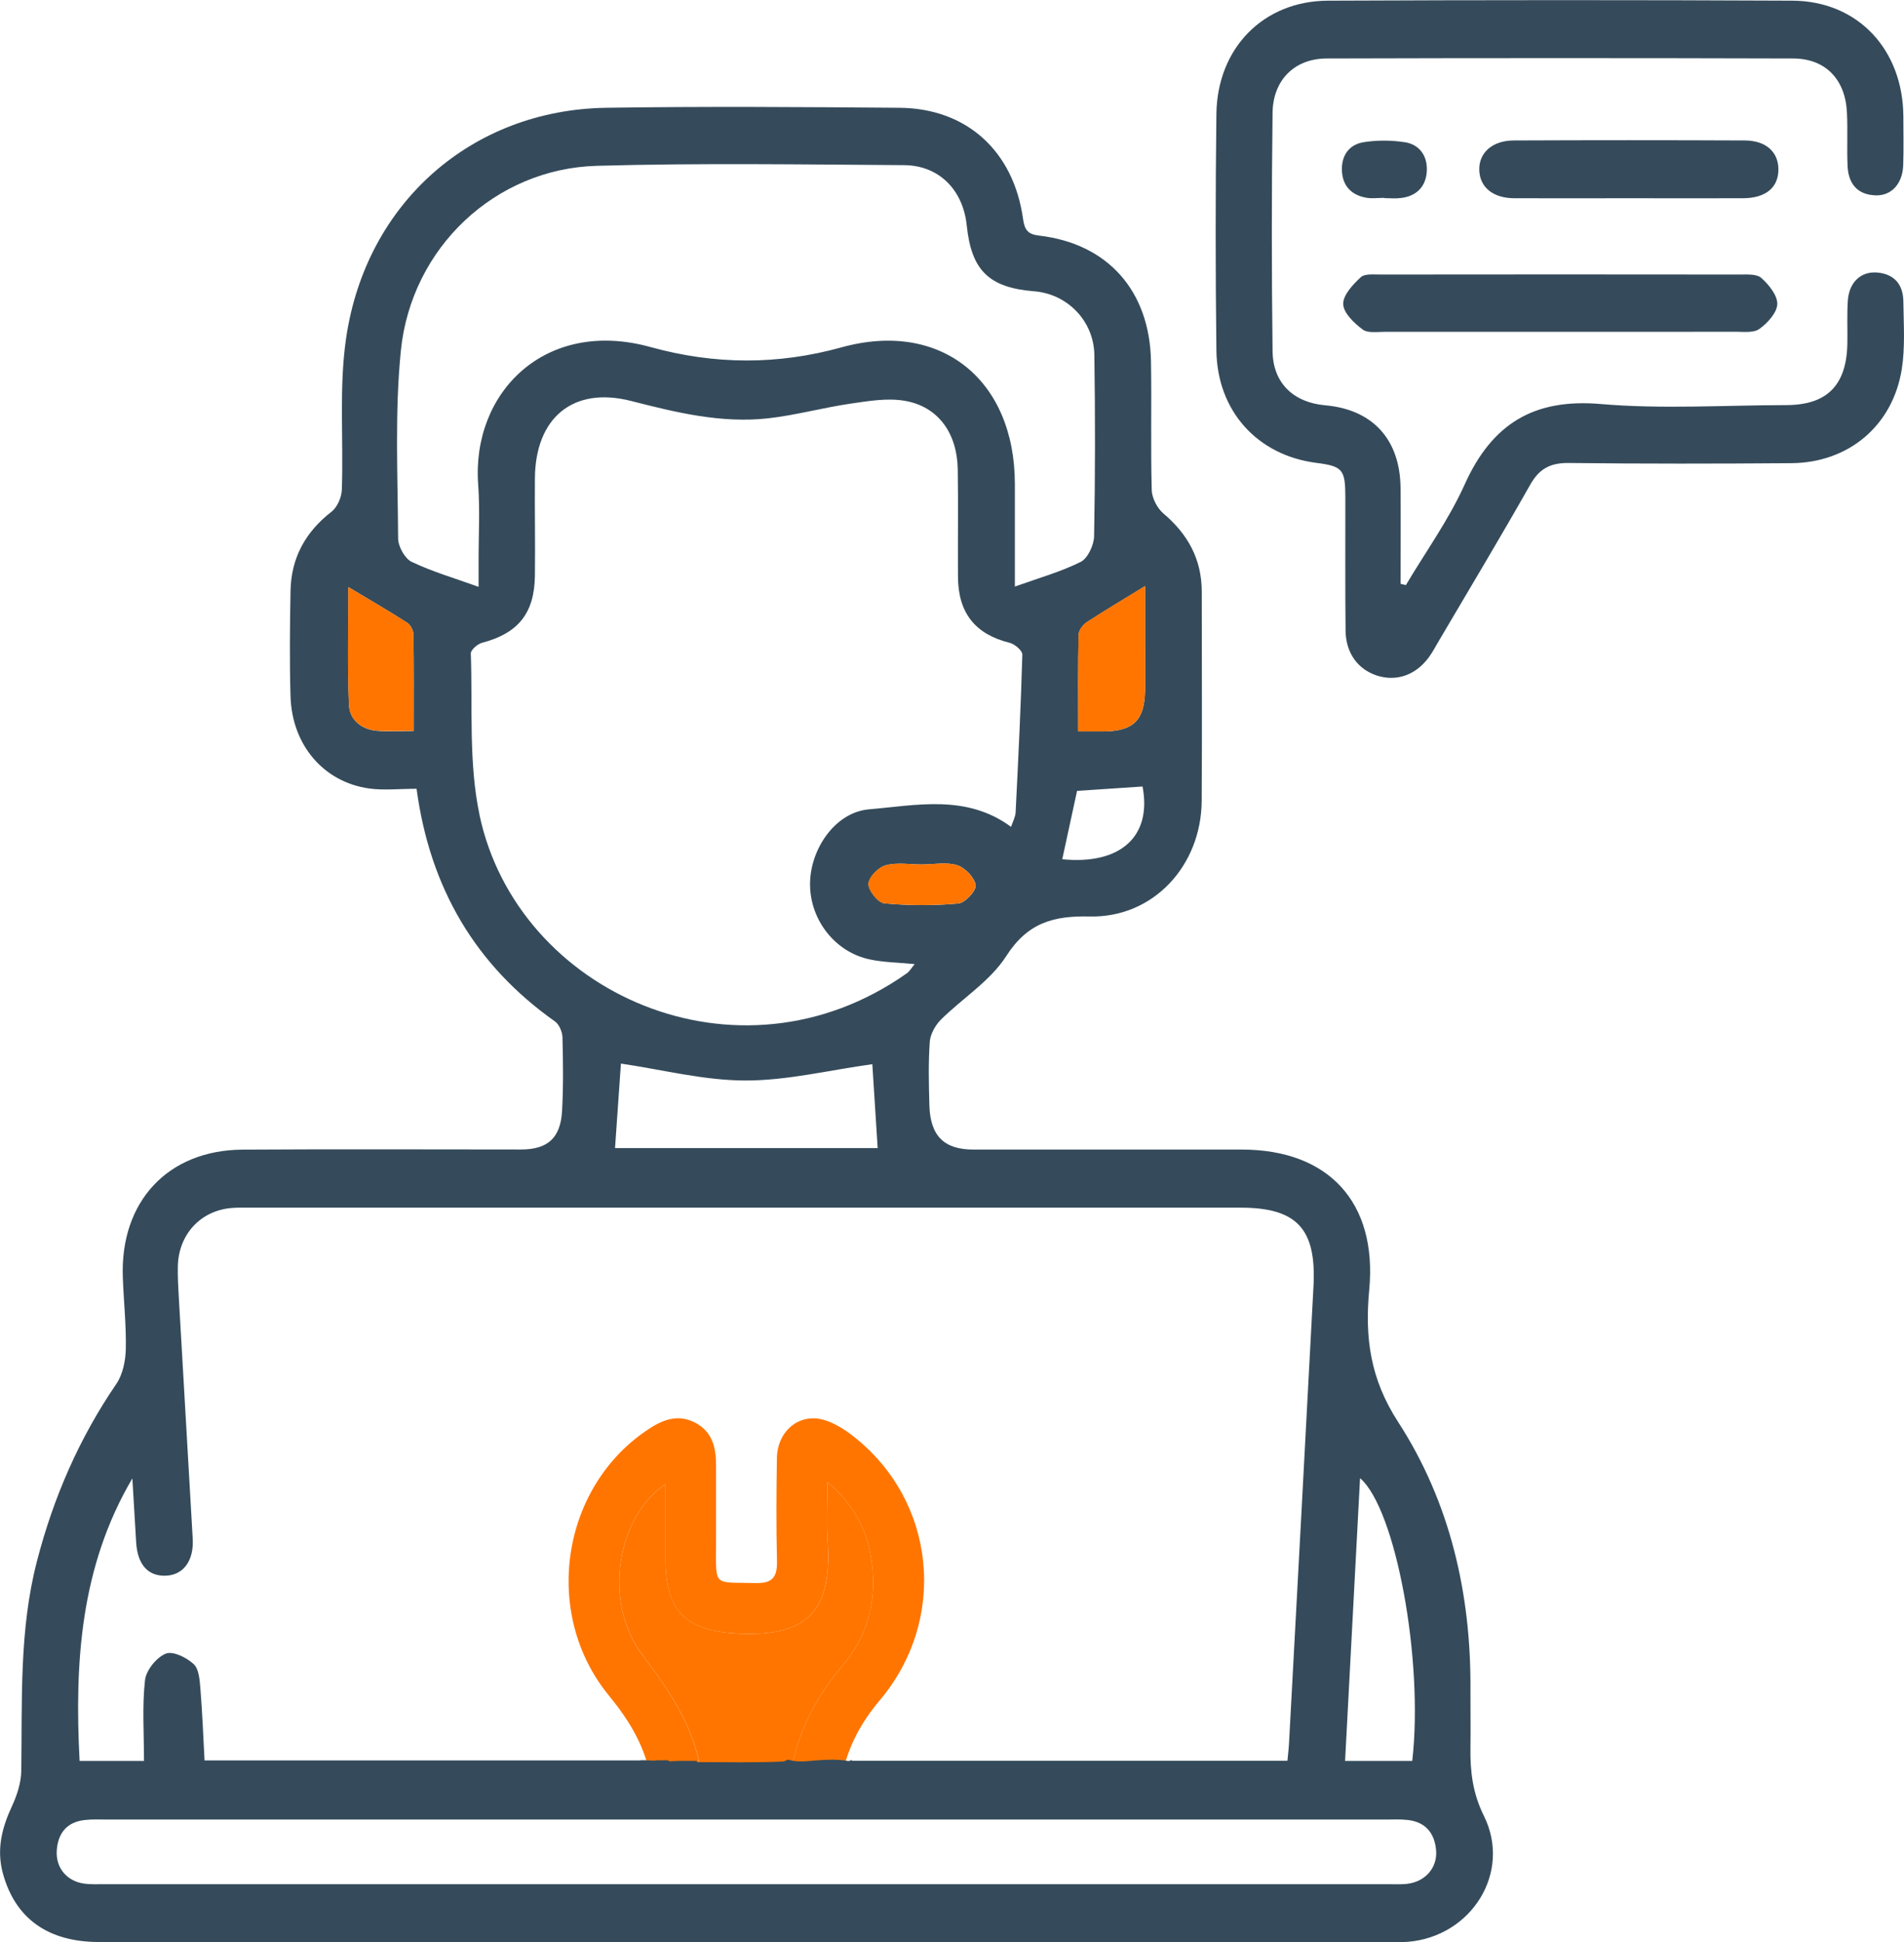
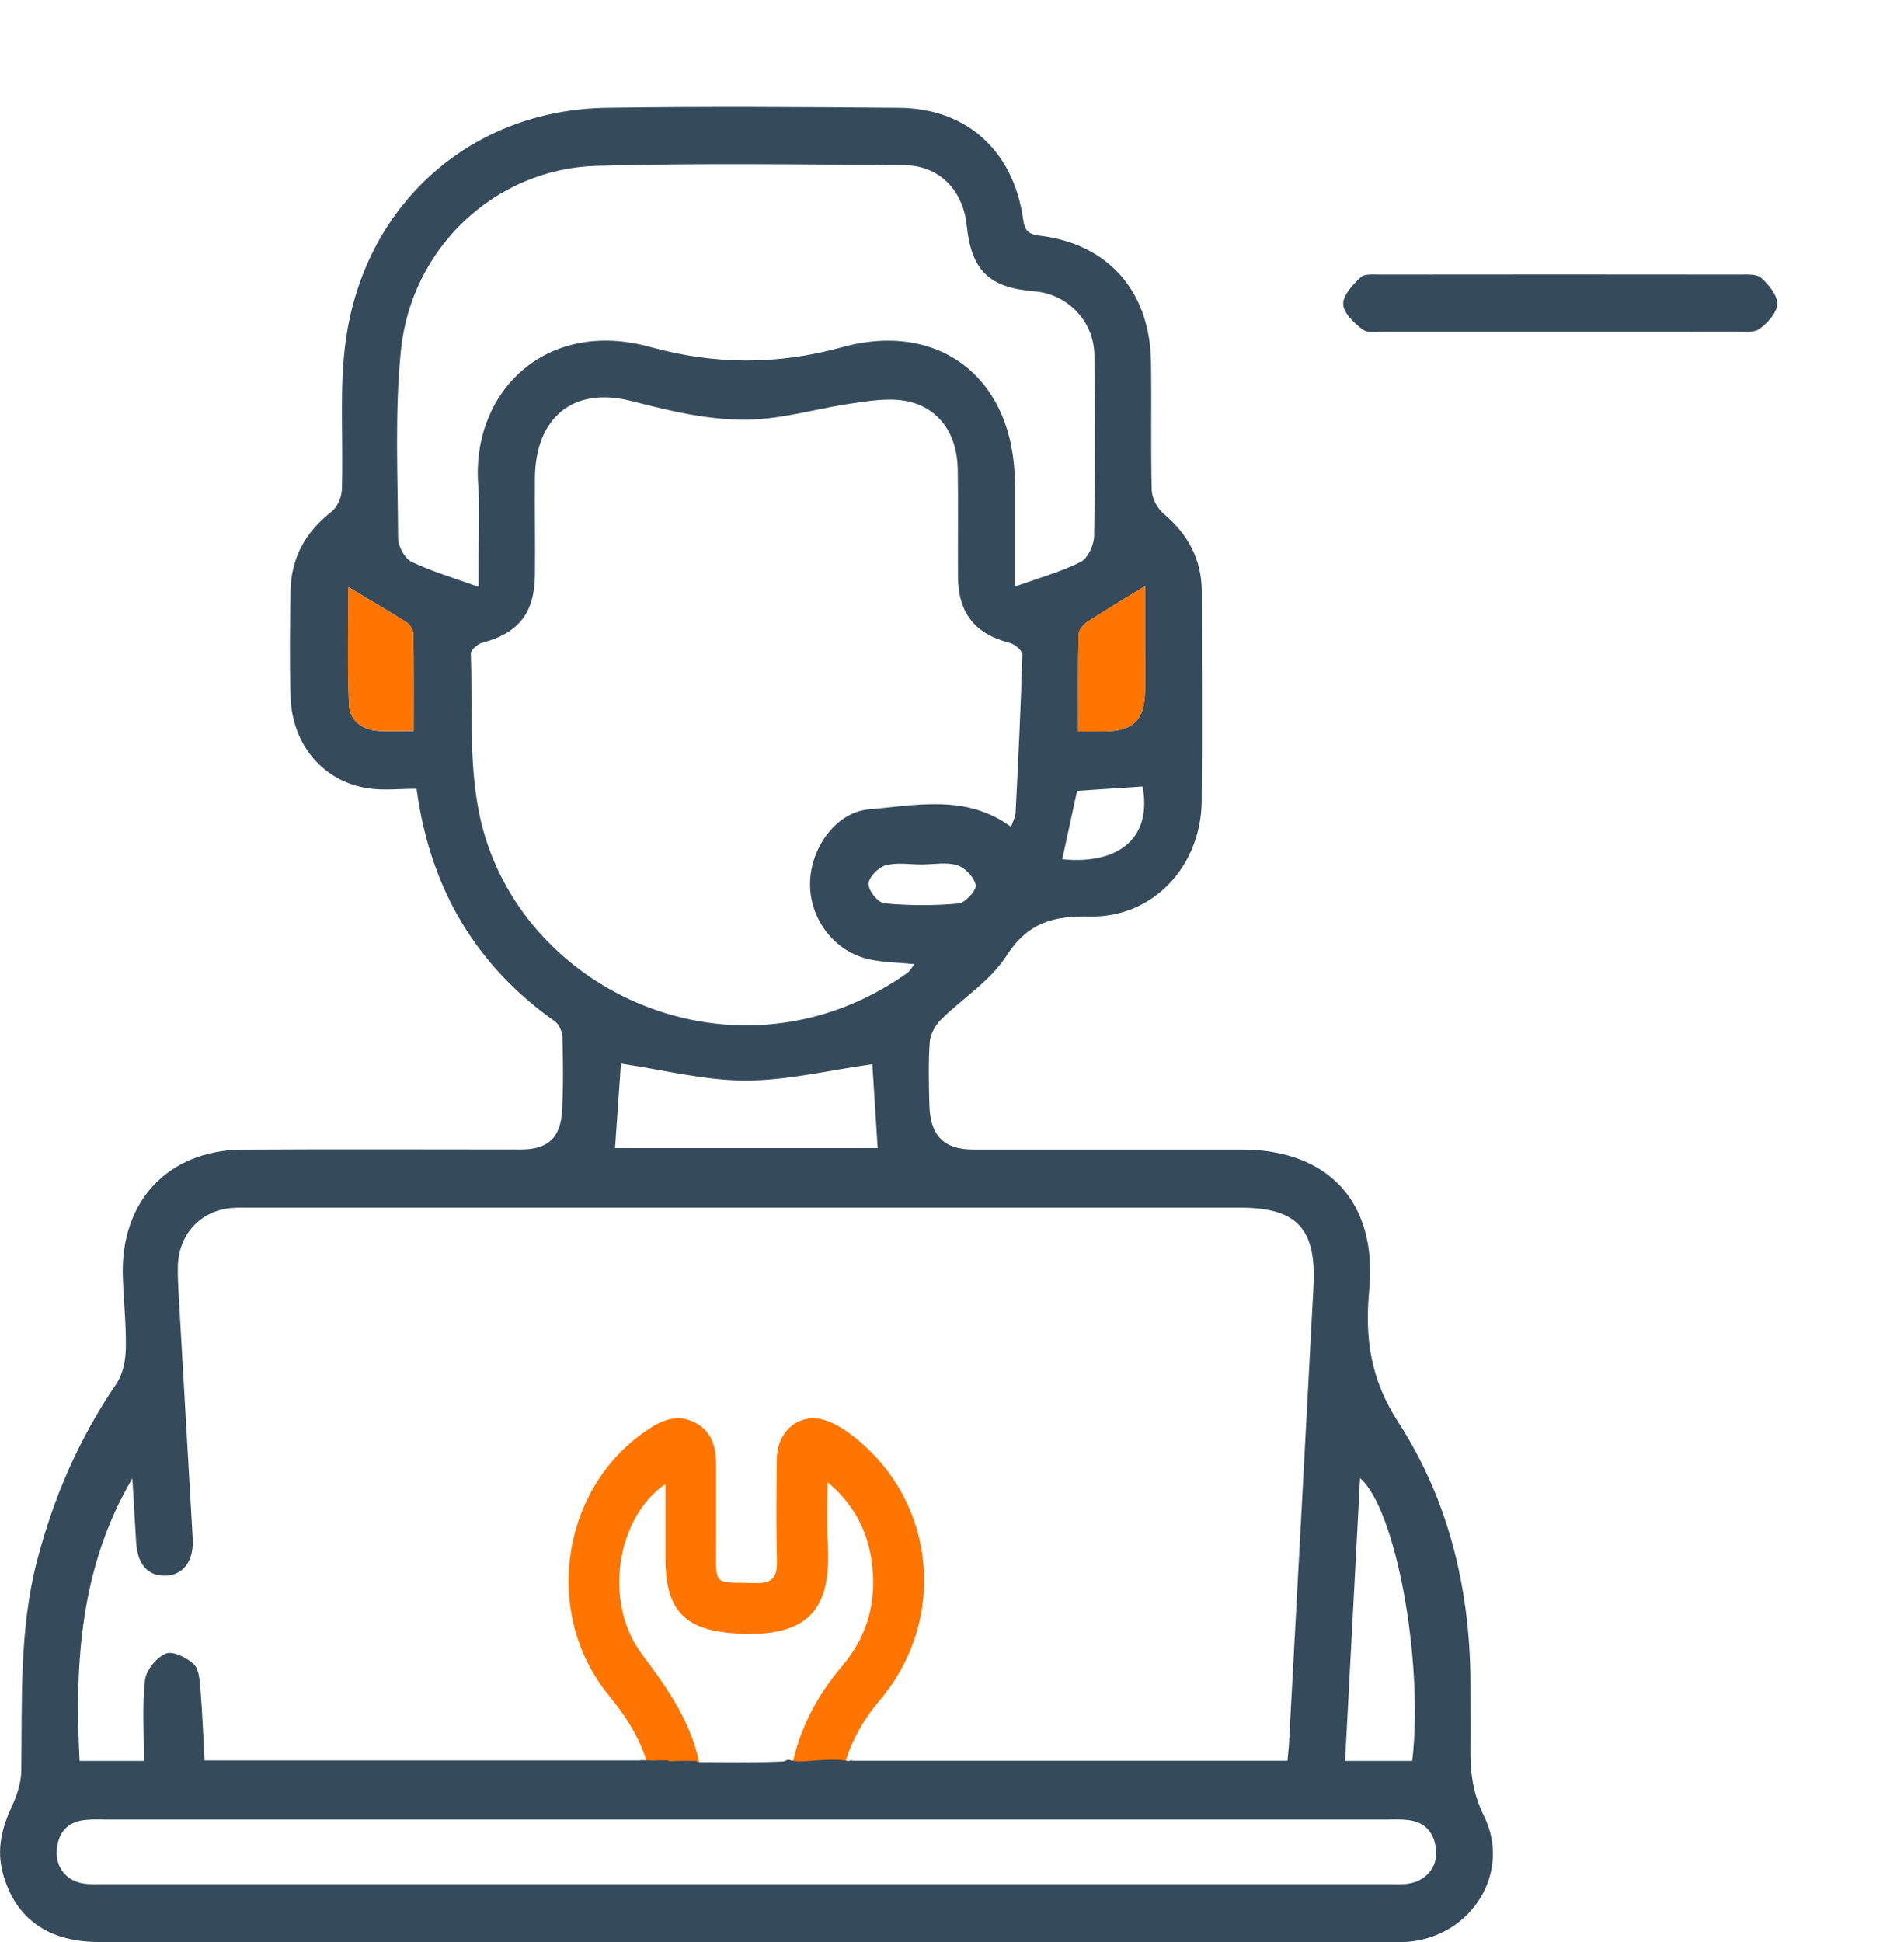
<svg xmlns="http://www.w3.org/2000/svg" width="51" height="52" viewBox="0 0 51 52" fill="none">
  <g id="Capa_1" clip-path="url(#clip0_4908_66857)">
    <path id="Vector" d="M17.404 47.466C17.421 47.455 17.439 47.448 17.461 47.446C17.477 47.446 17.492 47.446 17.51 47.446C17.931 47.446 18.354 47.455 18.772 47.423C18.575 46.188 17.904 45.239 17.191 44.29C16.168 42.928 16.489 40.654 17.824 39.738C17.824 40.438 17.824 41.086 17.824 41.734C17.824 43.164 18.38 43.669 19.774 43.741C21.787 43.846 22.279 42.964 22.168 41.261C22.137 40.778 22.164 40.291 22.164 39.684C22.988 40.377 23.318 41.19 23.38 42.122C23.442 43.053 23.169 43.891 22.565 44.602C21.878 45.409 21.399 46.317 21.196 47.375C21.194 47.389 21.187 47.405 21.18 47.421C21.271 47.411 21.364 47.405 21.455 47.402C21.825 47.389 22.206 47.416 22.573 47.457C22.742 46.714 23.087 46.095 23.559 45.536C25.395 43.365 25.081 40.189 22.848 38.451C22.616 38.27 22.35 38.103 22.073 38.021C21.411 37.826 20.821 38.313 20.81 39.047C20.795 39.96 20.79 40.873 20.812 41.786C20.824 42.214 20.702 42.4 20.252 42.389C19.076 42.359 19.182 42.514 19.18 41.304C19.18 40.611 19.178 39.917 19.18 39.224C19.18 38.76 19.078 38.345 18.644 38.107C18.194 37.86 17.787 37.994 17.388 38.257C15.029 39.795 14.506 43.2 16.309 45.4C16.81 46.011 17.22 46.655 17.404 47.47V47.466Z" fill="#FF7500" />
-     <path id="Vector_2" d="M18.809 47.692C18.671 46.322 17.956 45.307 17.192 44.289C16.168 42.928 16.489 40.653 17.825 39.738C17.825 40.438 17.825 41.086 17.825 41.734C17.825 43.163 18.381 43.669 19.774 43.741C21.788 43.845 22.28 42.964 22.169 41.26C22.138 40.778 22.165 40.291 22.165 39.684C22.988 40.377 23.319 41.19 23.381 42.121C23.443 43.052 23.17 43.891 22.566 44.602C21.879 45.408 21.4 46.317 21.197 47.375C21.172 47.5 20.988 47.676 20.871 47.681C20.213 47.71 19.553 47.694 18.809 47.694V47.692Z" fill="#FF7500" />
    <path id="Vector_3" d="M39.748 48.624C39.445 48.012 39.378 47.43 39.387 46.794C39.394 46.284 39.385 45.776 39.387 45.267C39.409 42.679 38.84 40.219 37.449 38.074C36.705 36.925 36.554 35.824 36.676 34.533C36.895 32.186 35.579 30.783 33.263 30.781C30.866 30.779 28.471 30.781 26.075 30.781C25.286 30.781 24.916 30.416 24.894 29.587C24.878 29.023 24.865 28.454 24.905 27.892C24.921 27.689 25.053 27.453 25.202 27.303C25.782 26.728 26.524 26.27 26.952 25.602C27.528 24.703 28.219 24.519 29.191 24.54C30.888 24.578 32.177 23.185 32.188 21.443C32.201 19.576 32.19 17.711 32.19 15.845C32.19 14.972 31.816 14.302 31.165 13.751C30.999 13.611 30.855 13.337 30.85 13.119C30.819 11.97 30.85 10.82 30.83 9.671C30.795 7.784 29.67 6.524 27.838 6.309C27.543 6.275 27.446 6.169 27.404 5.867C27.151 4.044 25.893 2.899 24.088 2.886C21.472 2.865 18.853 2.847 16.237 2.886C12.649 2.94 9.805 5.419 9.271 9.053C9.076 10.382 9.204 11.76 9.156 13.115C9.149 13.319 9.032 13.586 8.877 13.704C8.183 14.243 7.798 14.936 7.782 15.822C7.765 16.764 7.754 17.707 7.782 18.649C7.822 19.95 8.666 20.937 9.88 21.112C10.277 21.168 10.686 21.121 11.158 21.121C11.519 23.792 12.744 25.851 14.866 27.351C14.977 27.43 15.061 27.627 15.066 27.772C15.083 28.432 15.092 29.093 15.055 29.75C15.015 30.475 14.665 30.779 13.958 30.779C11.47 30.779 8.981 30.767 6.493 30.783C4.495 30.797 3.215 32.176 3.29 34.2C3.312 34.841 3.383 35.48 3.37 36.118C3.363 36.433 3.29 36.798 3.12 37.05C2.125 38.504 1.434 40.088 0.991 41.798C0.51 43.647 0.597 45.534 0.57 47.414C0.566 47.731 0.457 48.067 0.322 48.359C0.052 48.939 -0.097 49.517 0.076 50.158C0.404 51.365 1.279 52 2.654 52C14.21 52 25.767 52 37.323 52C37.451 52 37.582 52.004 37.71 51.995C39.416 51.855 40.497 50.135 39.748 48.624ZM36.428 39.578C37.389 40.4 38.136 44.465 37.828 47.151H36.029C36.164 44.612 36.295 42.106 36.43 39.578H36.428ZM25.671 24.193C25.014 24.252 24.345 24.25 23.687 24.188C23.52 24.172 23.259 23.846 23.264 23.667C23.268 23.491 23.527 23.223 23.72 23.171C24.03 23.087 24.378 23.148 24.71 23.148C24.71 23.148 24.71 23.148 24.71 23.146C25.022 23.146 25.357 23.078 25.643 23.169C25.853 23.237 26.101 23.495 26.134 23.701C26.157 23.844 25.851 24.177 25.671 24.193ZM28.453 23.008C28.591 22.376 28.719 21.778 28.85 21.177C29.448 21.137 30.026 21.098 30.604 21.06C30.857 22.385 30.028 23.162 28.453 23.008ZM30.671 15.693C30.671 16.157 30.671 16.705 30.671 17.256C30.671 17.671 30.677 18.085 30.671 18.5C30.655 19.281 30.361 19.573 29.583 19.585C29.368 19.587 29.151 19.585 28.881 19.585C28.881 18.676 28.872 17.834 28.892 16.991C28.894 16.878 29.009 16.728 29.111 16.66C29.61 16.334 30.122 16.033 30.673 15.693H30.671ZM11.081 19.573C10.722 19.573 10.414 19.592 10.108 19.569C9.692 19.537 9.364 19.281 9.348 18.876C9.302 17.797 9.333 16.717 9.333 15.722C9.865 16.039 10.392 16.345 10.906 16.674C10.994 16.73 11.072 16.88 11.074 16.986C11.087 17.829 11.081 18.672 11.081 19.571V19.573ZM11.03 15.047C10.846 14.959 10.664 14.635 10.664 14.415C10.655 12.741 10.571 11.053 10.737 9.392C11.016 6.624 13.274 4.515 15.987 4.44C18.729 4.363 21.476 4.404 24.218 4.422C25.155 4.429 25.798 5.088 25.895 6.039C26.021 7.245 26.491 7.702 27.703 7.8C28.586 7.87 29.297 8.588 29.313 9.499C29.337 11.119 29.337 12.739 29.306 14.358C29.302 14.596 29.136 14.95 28.948 15.045C28.414 15.312 27.829 15.475 27.184 15.706C27.184 14.719 27.184 13.837 27.184 12.956C27.18 10.158 25.191 8.568 22.544 9.3C20.825 9.775 19.148 9.768 17.425 9.293C14.605 8.511 12.627 10.511 12.808 12.974C12.859 13.667 12.817 14.367 12.819 15.065C12.819 15.244 12.819 15.425 12.819 15.713C12.153 15.473 11.57 15.305 11.03 15.045V15.047ZM12.846 21.825C12.549 20.43 12.662 18.944 12.611 17.498C12.607 17.403 12.793 17.242 12.915 17.211C13.878 16.957 14.317 16.424 14.328 15.409C14.339 14.542 14.321 13.676 14.328 12.809C14.339 11.182 15.354 10.337 16.911 10.738C18.113 11.046 19.314 11.338 20.559 11.203C21.305 11.121 22.036 10.917 22.781 10.808C23.264 10.738 23.775 10.65 24.245 10.734C25.131 10.89 25.638 11.599 25.654 12.566C25.669 13.527 25.654 14.488 25.66 15.45C25.667 16.422 26.13 16.986 27.047 17.213C27.18 17.245 27.386 17.421 27.384 17.526C27.344 18.935 27.275 20.341 27.204 21.751C27.198 21.875 27.129 21.998 27.082 22.14C25.886 21.259 24.548 21.563 23.275 21.671C22.355 21.751 21.678 22.77 21.698 23.715C21.715 24.655 22.382 25.498 23.297 25.69C23.671 25.77 24.061 25.772 24.5 25.815C24.418 25.912 24.367 26.008 24.289 26.062C19.766 29.254 13.861 26.587 12.846 21.832V21.825ZM23.509 30.742H16.474C16.53 29.961 16.581 29.197 16.632 28.479C17.735 28.64 18.847 28.93 19.959 28.932C21.079 28.935 22.2 28.656 23.366 28.495C23.408 29.161 23.459 29.936 23.509 30.742ZM3.545 39.58C3.578 40.153 3.611 40.727 3.647 41.3C3.684 41.891 3.961 42.204 4.429 42.192C4.907 42.181 5.197 41.796 5.162 41.2C5.038 39.036 4.912 36.875 4.788 34.712C4.772 34.449 4.759 34.184 4.763 33.921C4.777 33.062 5.361 32.421 6.196 32.346C6.38 32.331 6.564 32.337 6.748 32.337C15.575 32.337 24.404 32.337 33.231 32.337C34.736 32.337 35.263 32.901 35.183 34.435C34.968 38.518 34.747 42.6 34.527 46.682C34.521 46.814 34.503 46.943 34.485 47.147H22.818C22.818 47.147 22.818 47.138 22.821 47.133C22.812 47.133 22.801 47.133 22.792 47.131C22.77 47.149 22.739 47.158 22.703 47.151C22.426 47.102 22.132 47.117 21.855 47.138C21.613 47.156 21.361 47.194 21.124 47.12C21.124 47.12 21.122 47.12 21.119 47.12C21.108 47.12 21.095 47.122 21.084 47.124C21.042 47.149 21.002 47.165 20.966 47.167C20.233 47.201 19.498 47.183 18.667 47.183C18.667 47.172 18.665 47.163 18.663 47.151C18.426 47.151 18.189 47.145 17.952 47.16C17.925 47.16 17.903 47.151 17.885 47.133C17.779 47.133 17.673 47.136 17.566 47.136C17.555 47.14 17.544 47.142 17.531 47.142C17.409 47.142 17.285 47.127 17.163 47.133C17.157 47.133 17.152 47.131 17.145 47.131C17.145 47.131 17.145 47.136 17.145 47.138H5.479C5.445 46.508 5.421 45.874 5.37 45.244C5.35 45.006 5.335 44.696 5.189 44.56C4.998 44.381 4.628 44.2 4.438 44.279C4.192 44.381 3.913 44.723 3.884 44.99C3.806 45.69 3.857 46.406 3.857 47.151H2.132C1.994 44.512 2.156 41.945 3.545 39.587V39.58ZM37.71 50.441C37.546 50.461 37.378 50.452 37.214 50.452C25.731 50.452 14.248 50.452 2.767 50.452C2.601 50.452 2.435 50.459 2.271 50.439C1.799 50.38 1.492 50.024 1.52 49.555C1.551 49.079 1.797 48.785 2.273 48.733C2.475 48.71 2.679 48.721 2.88 48.721C8.575 48.721 14.27 48.721 19.965 48.721C25.66 48.721 31.393 48.721 37.106 48.721C37.307 48.721 37.513 48.71 37.712 48.733C38.187 48.787 38.432 49.089 38.468 49.557C38.501 50.013 38.173 50.382 37.71 50.439V50.441Z" fill="#354B5B" />
-     <path id="Vector_4" d="M37.659 15.664C38.191 14.769 38.807 13.917 39.232 12.973C39.968 11.337 41.095 10.666 42.874 10.818C44.522 10.959 46.19 10.85 47.847 10.847C48.943 10.845 49.466 10.313 49.483 9.187C49.49 8.811 49.47 8.432 49.495 8.056C49.526 7.562 49.842 7.263 50.276 7.297C50.737 7.334 50.979 7.615 50.983 8.077C50.99 8.679 51.034 9.293 50.941 9.882C50.7 11.398 49.517 12.39 47.986 12.402C45.995 12.417 44.006 12.42 42.014 12.397C41.534 12.393 41.234 12.544 40.989 12.977C40.196 14.379 39.365 15.759 38.548 17.148C38.461 17.293 38.384 17.445 38.286 17.581C37.932 18.077 37.407 18.26 36.877 18.088C36.37 17.92 36.049 17.485 36.042 16.887C36.029 15.7 36.038 14.513 36.036 13.326C36.036 12.565 35.965 12.485 35.252 12.393C33.679 12.189 32.602 11.006 32.582 9.382C32.556 7.27 32.556 5.159 32.582 3.05C32.605 1.285 33.843 0.025 35.571 0.018C39.717 0 43.864 -0.002 48.011 0.018C49.765 0.027 50.974 1.328 50.983 3.122C50.983 3.555 50.994 3.99 50.979 4.422C50.961 4.921 50.664 5.245 50.239 5.231C49.747 5.215 49.506 4.914 49.488 4.432C49.468 3.96 49.495 3.489 49.472 3.018C49.432 2.128 48.899 1.568 48.03 1.566C43.866 1.554 39.7 1.554 35.535 1.566C34.682 1.568 34.098 2.137 34.087 3.018C34.06 5.147 34.06 7.277 34.087 9.407C34.098 10.261 34.651 10.777 35.493 10.852C36.767 10.963 37.504 11.765 37.515 13.068C37.522 13.922 37.515 14.778 37.515 15.632C37.562 15.643 37.606 15.655 37.653 15.666L37.659 15.664Z" fill="#354B5B" />
    <path id="Vector_5" d="M41.785 8.885C40.218 8.885 38.652 8.885 37.089 8.885C36.887 8.885 36.634 8.926 36.497 8.821C36.271 8.651 35.985 8.38 35.979 8.144C35.97 7.904 36.238 7.618 36.448 7.424C36.557 7.322 36.798 7.353 36.982 7.351C40.187 7.347 43.393 7.347 46.598 7.351C46.797 7.351 47.056 7.331 47.18 7.444C47.38 7.623 47.614 7.911 47.606 8.144C47.597 8.375 47.344 8.651 47.129 8.806C46.974 8.919 46.704 8.883 46.485 8.883C44.919 8.887 43.353 8.885 41.789 8.885H41.785Z" fill="#354B5B" />
-     <path id="Vector_6" d="M43.653 5.308C42.623 5.308 41.591 5.313 40.561 5.308C39.996 5.306 39.646 5.02 39.624 4.572C39.602 4.101 39.961 3.763 40.55 3.761C42.612 3.752 44.672 3.752 46.734 3.761C47.304 3.763 47.634 4.069 47.636 4.533C47.638 5.02 47.297 5.306 46.688 5.308C45.676 5.313 44.663 5.308 43.651 5.308H43.653Z" fill="#354B5B" />
-     <path id="Vector_7" d="M37.081 5.298C36.917 5.298 36.746 5.323 36.587 5.293C36.201 5.221 35.962 4.981 35.944 4.571C35.927 4.158 36.142 3.868 36.529 3.807C36.886 3.751 37.262 3.753 37.621 3.807C38.016 3.864 38.235 4.167 38.219 4.566C38.202 4.99 37.947 5.253 37.524 5.302C37.38 5.321 37.231 5.305 37.083 5.305C37.083 5.305 37.083 5.302 37.083 5.3L37.081 5.298Z" fill="#354B5B" />
    <path id="Vector_8" d="M9.33 15.721C9.862 16.038 10.389 16.344 10.903 16.672C10.992 16.729 11.069 16.879 11.072 16.985C11.085 17.828 11.078 18.671 11.078 19.57C10.719 19.57 10.411 19.588 10.106 19.566C9.689 19.534 9.361 19.278 9.346 18.872C9.299 17.794 9.33 16.713 9.33 15.719V15.721Z" fill="#FF7500" />
    <path id="Vector_9" d="M28.879 19.584C28.879 18.675 28.87 17.832 28.89 16.989C28.892 16.876 29.007 16.727 29.109 16.659C29.608 16.332 30.119 16.031 30.671 15.691C30.671 16.156 30.671 16.704 30.671 17.255C30.671 17.669 30.678 18.084 30.671 18.498C30.655 19.28 30.361 19.572 29.583 19.584C29.368 19.586 29.151 19.584 28.881 19.584H28.879Z" fill="#FF7500" />
-     <path id="Vector_10" d="M24.706 23.146C25.019 23.146 25.353 23.078 25.639 23.168C25.849 23.236 26.097 23.494 26.131 23.701C26.153 23.843 25.847 24.176 25.668 24.192C25.01 24.251 24.341 24.249 23.683 24.188C23.517 24.172 23.255 23.846 23.26 23.667C23.264 23.49 23.523 23.223 23.716 23.171C24.026 23.087 24.374 23.148 24.706 23.148C24.706 23.148 24.706 23.148 24.706 23.146Z" fill="#FF7500" />
  </g>
  <defs>
    <clipPath id="clip0_4908_66857">
      <rect width="51" height="52" fill="white" />
    </clipPath>
  </defs>
</svg>